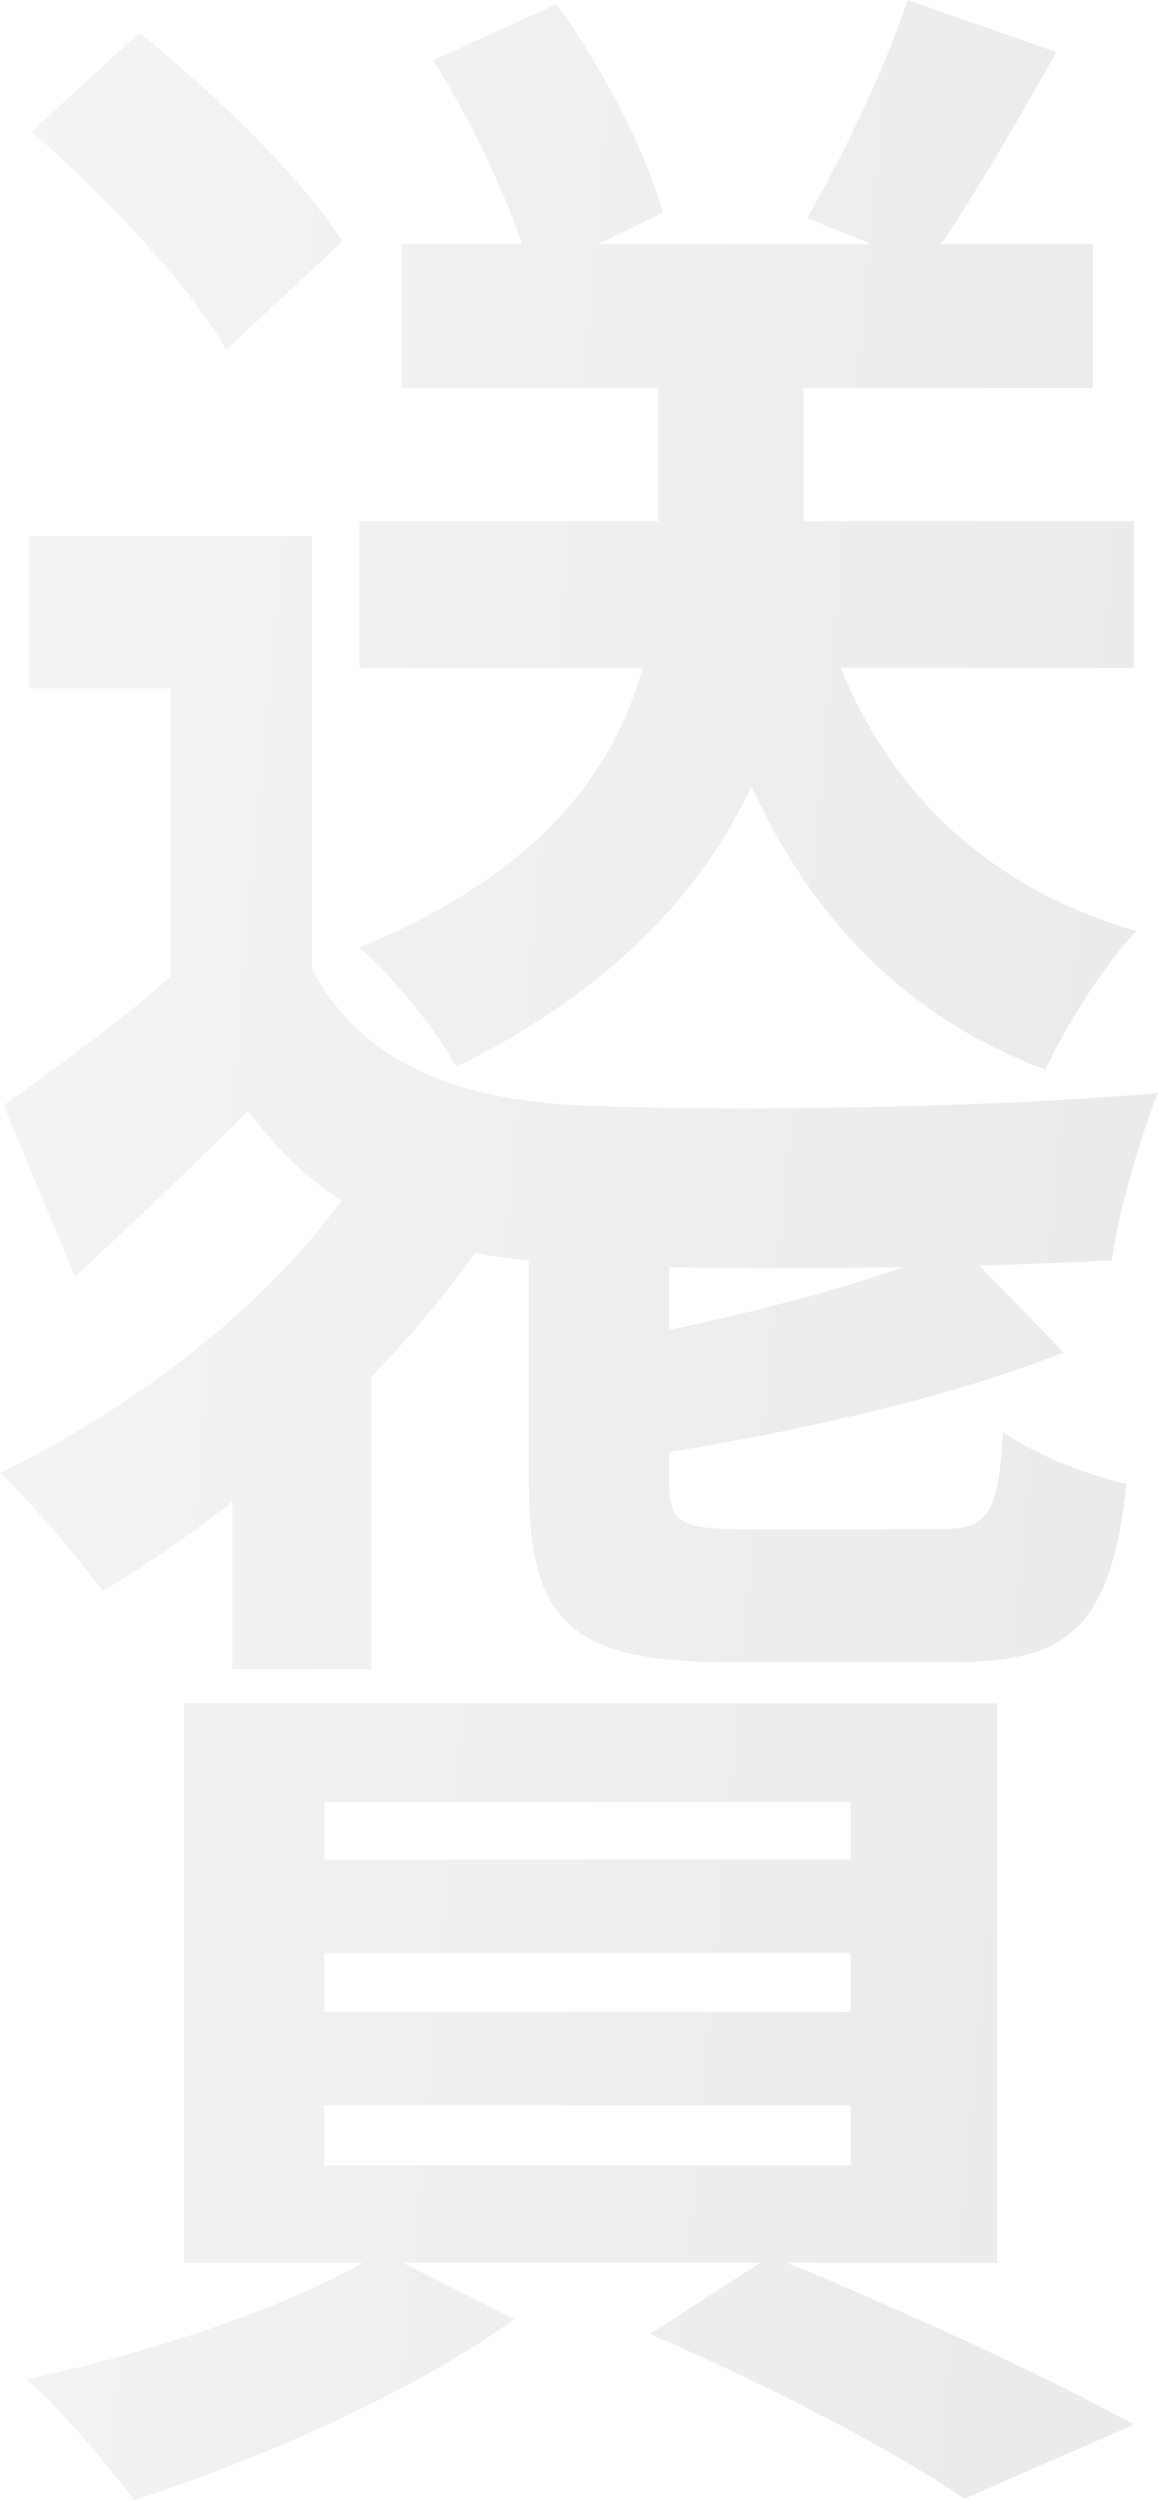
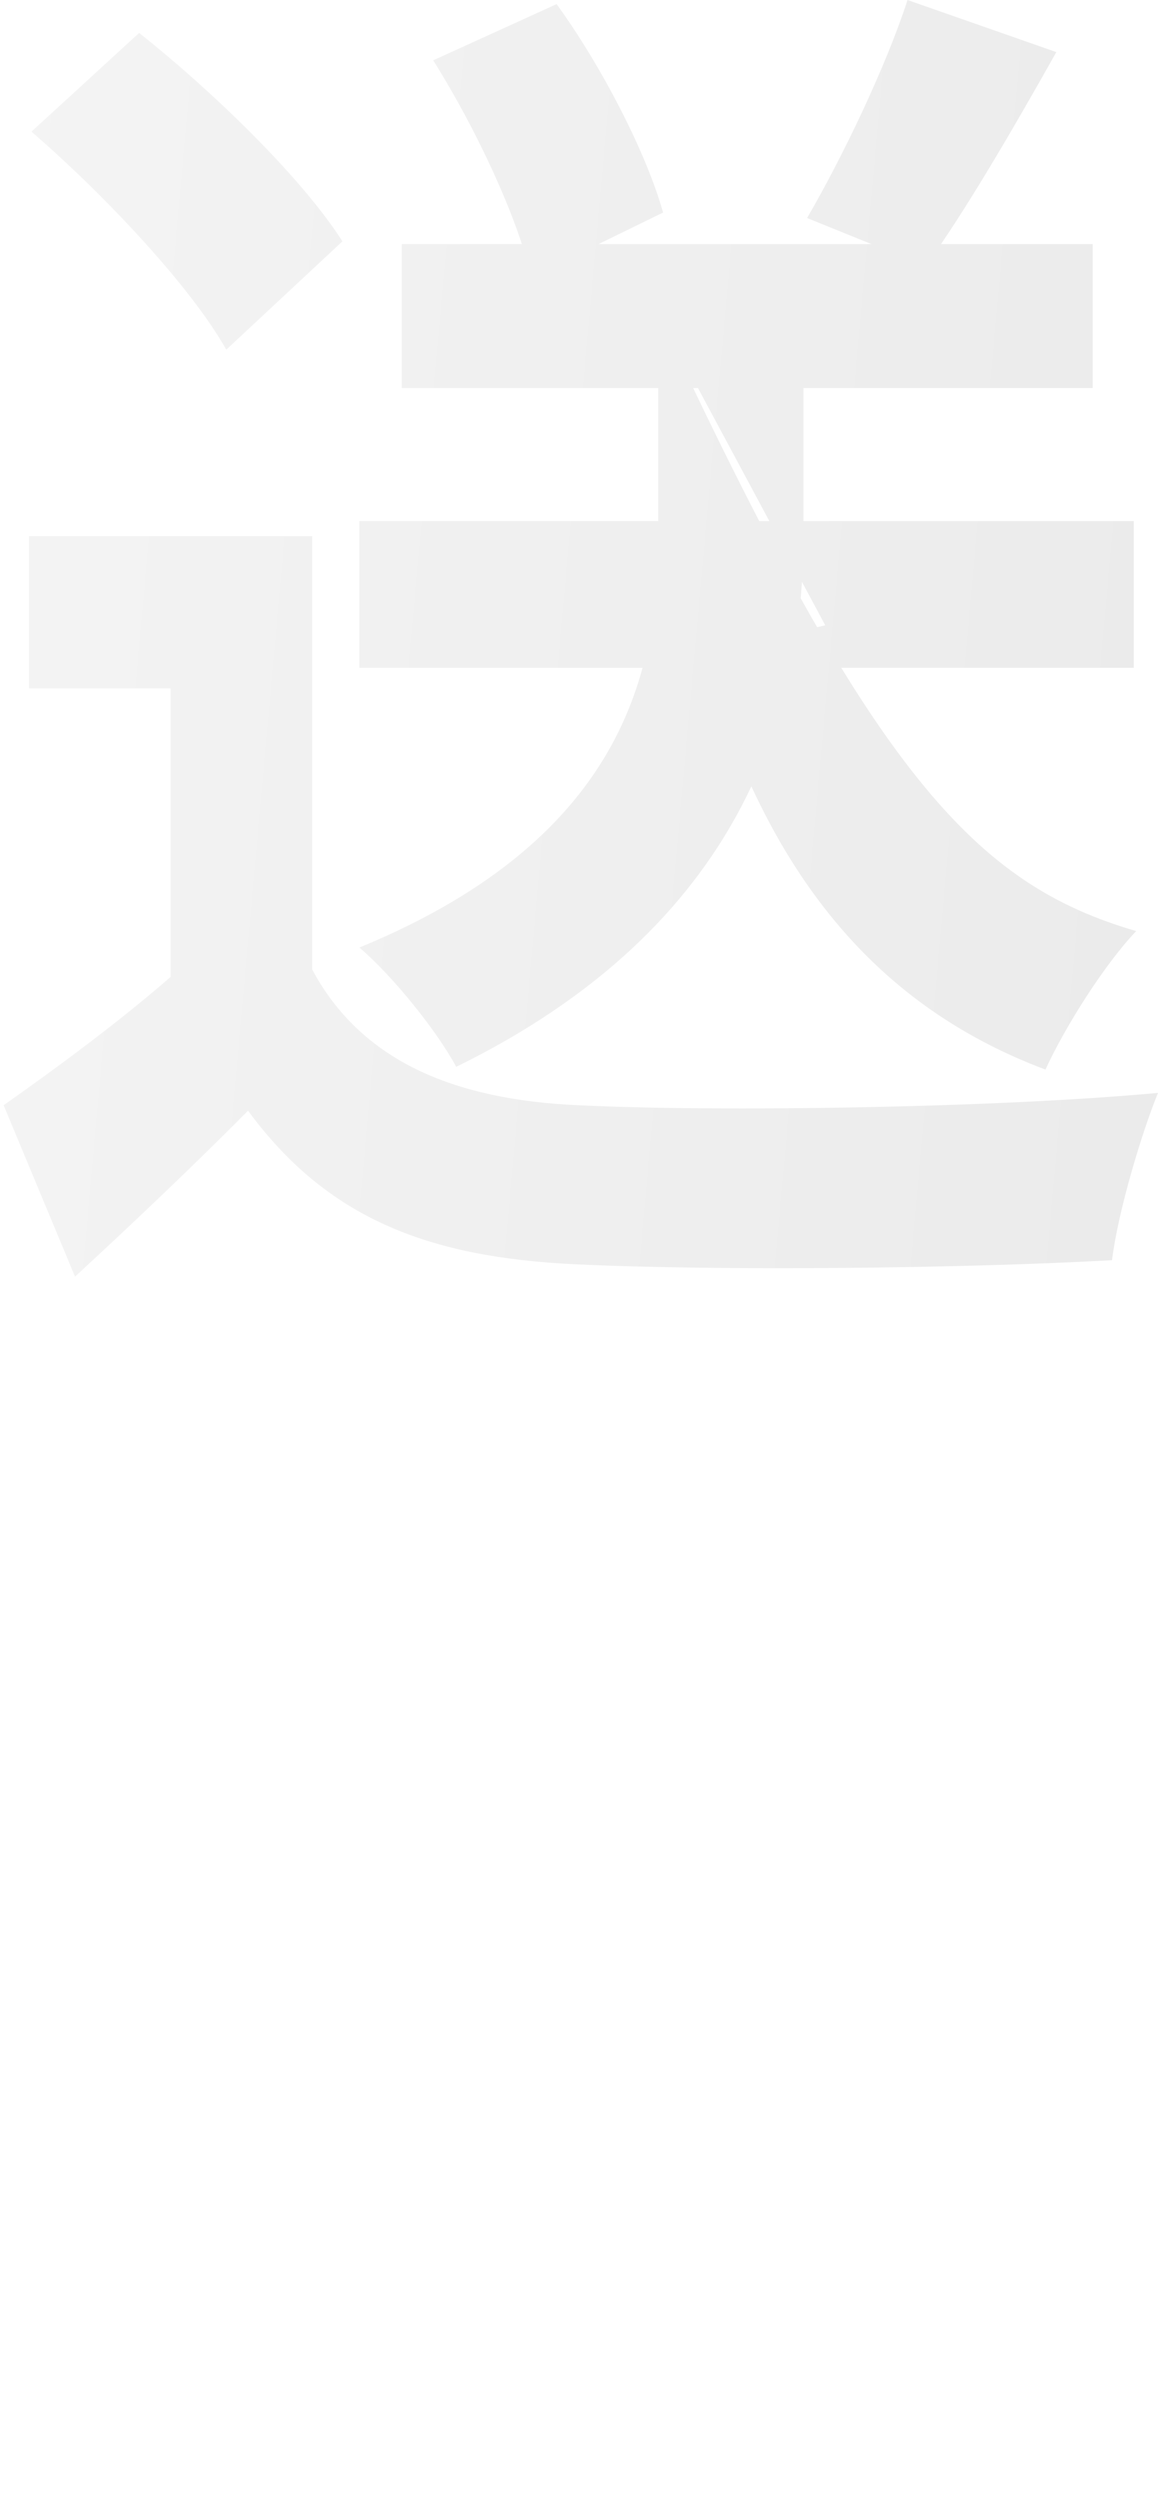
<svg xmlns="http://www.w3.org/2000/svg" width="203" height="438" viewBox="0 0 203 438" fill="none">
  <g opacity="0.1">
-     <path d="M63 91.292H198.758V116.998H63V91.292ZM70.424 42.763H191.545V67.988H70.424V42.763ZM115.394 55.015H140.848V93.694C140.848 124.205 130.455 162.163 79.97 186.908C76.788 180.902 68.939 171.052 63 166.007C110.939 146.307 115.394 115.556 115.394 93.214V55.015ZM144.667 109.55C153.152 136.217 171.182 154.956 199.182 163.124C193.667 168.89 186.667 179.941 183.273 187.388C151.879 175.616 133.636 150.872 123.242 114.595L144.667 109.55ZM54.727 93.934V182.343H29.909V120.601H5.091V93.934H54.727ZM54.727 169.851C63.212 185.707 79.333 192.674 101.394 193.635C126.212 194.836 174.364 194.115 203 191.472C200.242 198.199 196 212.133 194.939 220.782C169.273 222.223 126.424 222.704 100.97 221.503C74.879 220.301 57.273 213.334 43.485 194.595C34.151 203.965 24.606 213.094 13.152 223.665L0.636 193.635C10.182 186.908 21.636 178.499 31.394 169.851H54.727ZM5.515 23.063L24.394 5.766C37.121 15.856 52.818 30.991 60.03 42.282L39.667 61.261C33.303 49.97 18.03 33.874 5.515 23.063ZM159.091 0L185.182 9.129C177.333 23.063 169.061 37.237 162.273 46.607L141.485 38.198C147.636 27.628 155.273 11.772 159.091 0ZM75.939 10.571L97.576 0.721C105.424 11.532 113.273 26.667 116.242 37.237L93.121 48.529C90.788 38.198 83.364 22.342 75.939 10.571Z" fill="url(#paint0_linear_1493_221)" />
-     <path d="M60.455 209.53L83.364 219.38C66.818 242.924 40.727 265.266 18.03 278.72C14 273.435 5.303 262.864 0 258.059C22.909 247.008 46.667 228.99 60.455 209.53ZM168.212 218.179L186.455 236.918C164.182 245.807 133.848 252.053 107.758 255.897C106.697 250.372 103.727 241.483 101.182 236.197C125.364 231.873 152.303 225.146 168.212 218.179ZM92.697 213.134H117.303V259.501C117.303 266.708 119 267.909 130.455 267.909C135.545 267.909 158.03 267.909 164.818 267.909C173.303 267.909 175 265.266 175.848 250.852C180.939 254.696 190.909 258.54 197.485 259.981C194.727 284.726 187.727 291.213 167.152 291.213C160.788 291.213 133.848 291.213 127.909 291.213C99.697 291.213 92.697 284.005 92.697 259.501V213.134ZM56.849 342.144V352.474H149.121V342.144H56.849ZM56.849 368.81V379.381H149.121V368.81H56.849ZM56.849 315.717V325.807H149.121V315.717H56.849ZM32.242 298.42H174.788V396.438H32.242V298.42ZM113.909 408.931L135.121 395.237C157.394 404.366 183.697 416.378 198.758 424.787L169.061 437.76C157.182 429.592 135.333 418.06 113.909 408.931ZM66.818 394.516L90.151 406.288C72.758 419.021 45.182 431.033 23.546 438C19.091 432.234 10.394 421.664 4.667 416.859C27.151 412.054 52.394 403.645 66.818 394.516ZM40.727 247.969L56.849 229.951L65.121 232.594V292.414H40.727V247.969Z" fill="url(#paint1_linear_1493_221)" />
+     <path d="M63 91.292H198.758V116.998H63V91.292ZM70.424 42.763H191.545V67.988H70.424V42.763ZM115.394 55.015H140.848V93.694C140.848 124.205 130.455 162.163 79.97 186.908C76.788 180.902 68.939 171.052 63 166.007C110.939 146.307 115.394 115.556 115.394 93.214V55.015ZC153.152 136.217 171.182 154.956 199.182 163.124C193.667 168.89 186.667 179.941 183.273 187.388C151.879 175.616 133.636 150.872 123.242 114.595L144.667 109.55ZM54.727 93.934V182.343H29.909V120.601H5.091V93.934H54.727ZM54.727 169.851C63.212 185.707 79.333 192.674 101.394 193.635C126.212 194.836 174.364 194.115 203 191.472C200.242 198.199 196 212.133 194.939 220.782C169.273 222.223 126.424 222.704 100.97 221.503C74.879 220.301 57.273 213.334 43.485 194.595C34.151 203.965 24.606 213.094 13.152 223.665L0.636 193.635C10.182 186.908 21.636 178.499 31.394 169.851H54.727ZM5.515 23.063L24.394 5.766C37.121 15.856 52.818 30.991 60.03 42.282L39.667 61.261C33.303 49.97 18.03 33.874 5.515 23.063ZM159.091 0L185.182 9.129C177.333 23.063 169.061 37.237 162.273 46.607L141.485 38.198C147.636 27.628 155.273 11.772 159.091 0ZM75.939 10.571L97.576 0.721C105.424 11.532 113.273 26.667 116.242 37.237L93.121 48.529C90.788 38.198 83.364 22.342 75.939 10.571Z" fill="url(#paint0_linear_1493_221)" />
  </g>
  <defs>
    <linearGradient id="paint0_linear_1493_221" x1="3.826" y1="38.038" x2="220.813" y2="57.631" gradientUnits="userSpaceOnUse">
      <stop stop-color="#8B8B8B" />
      <stop offset="1" stop-color="#2F2F2F" />
    </linearGradient>
    <linearGradient id="paint1_linear_1493_221" x1="3.826" y1="38.038" x2="220.813" y2="57.631" gradientUnits="userSpaceOnUse">
      <stop stop-color="#8B8B8B" />
      <stop offset="1" stop-color="#2F2F2F" />
    </linearGradient>
  </defs>
</svg>